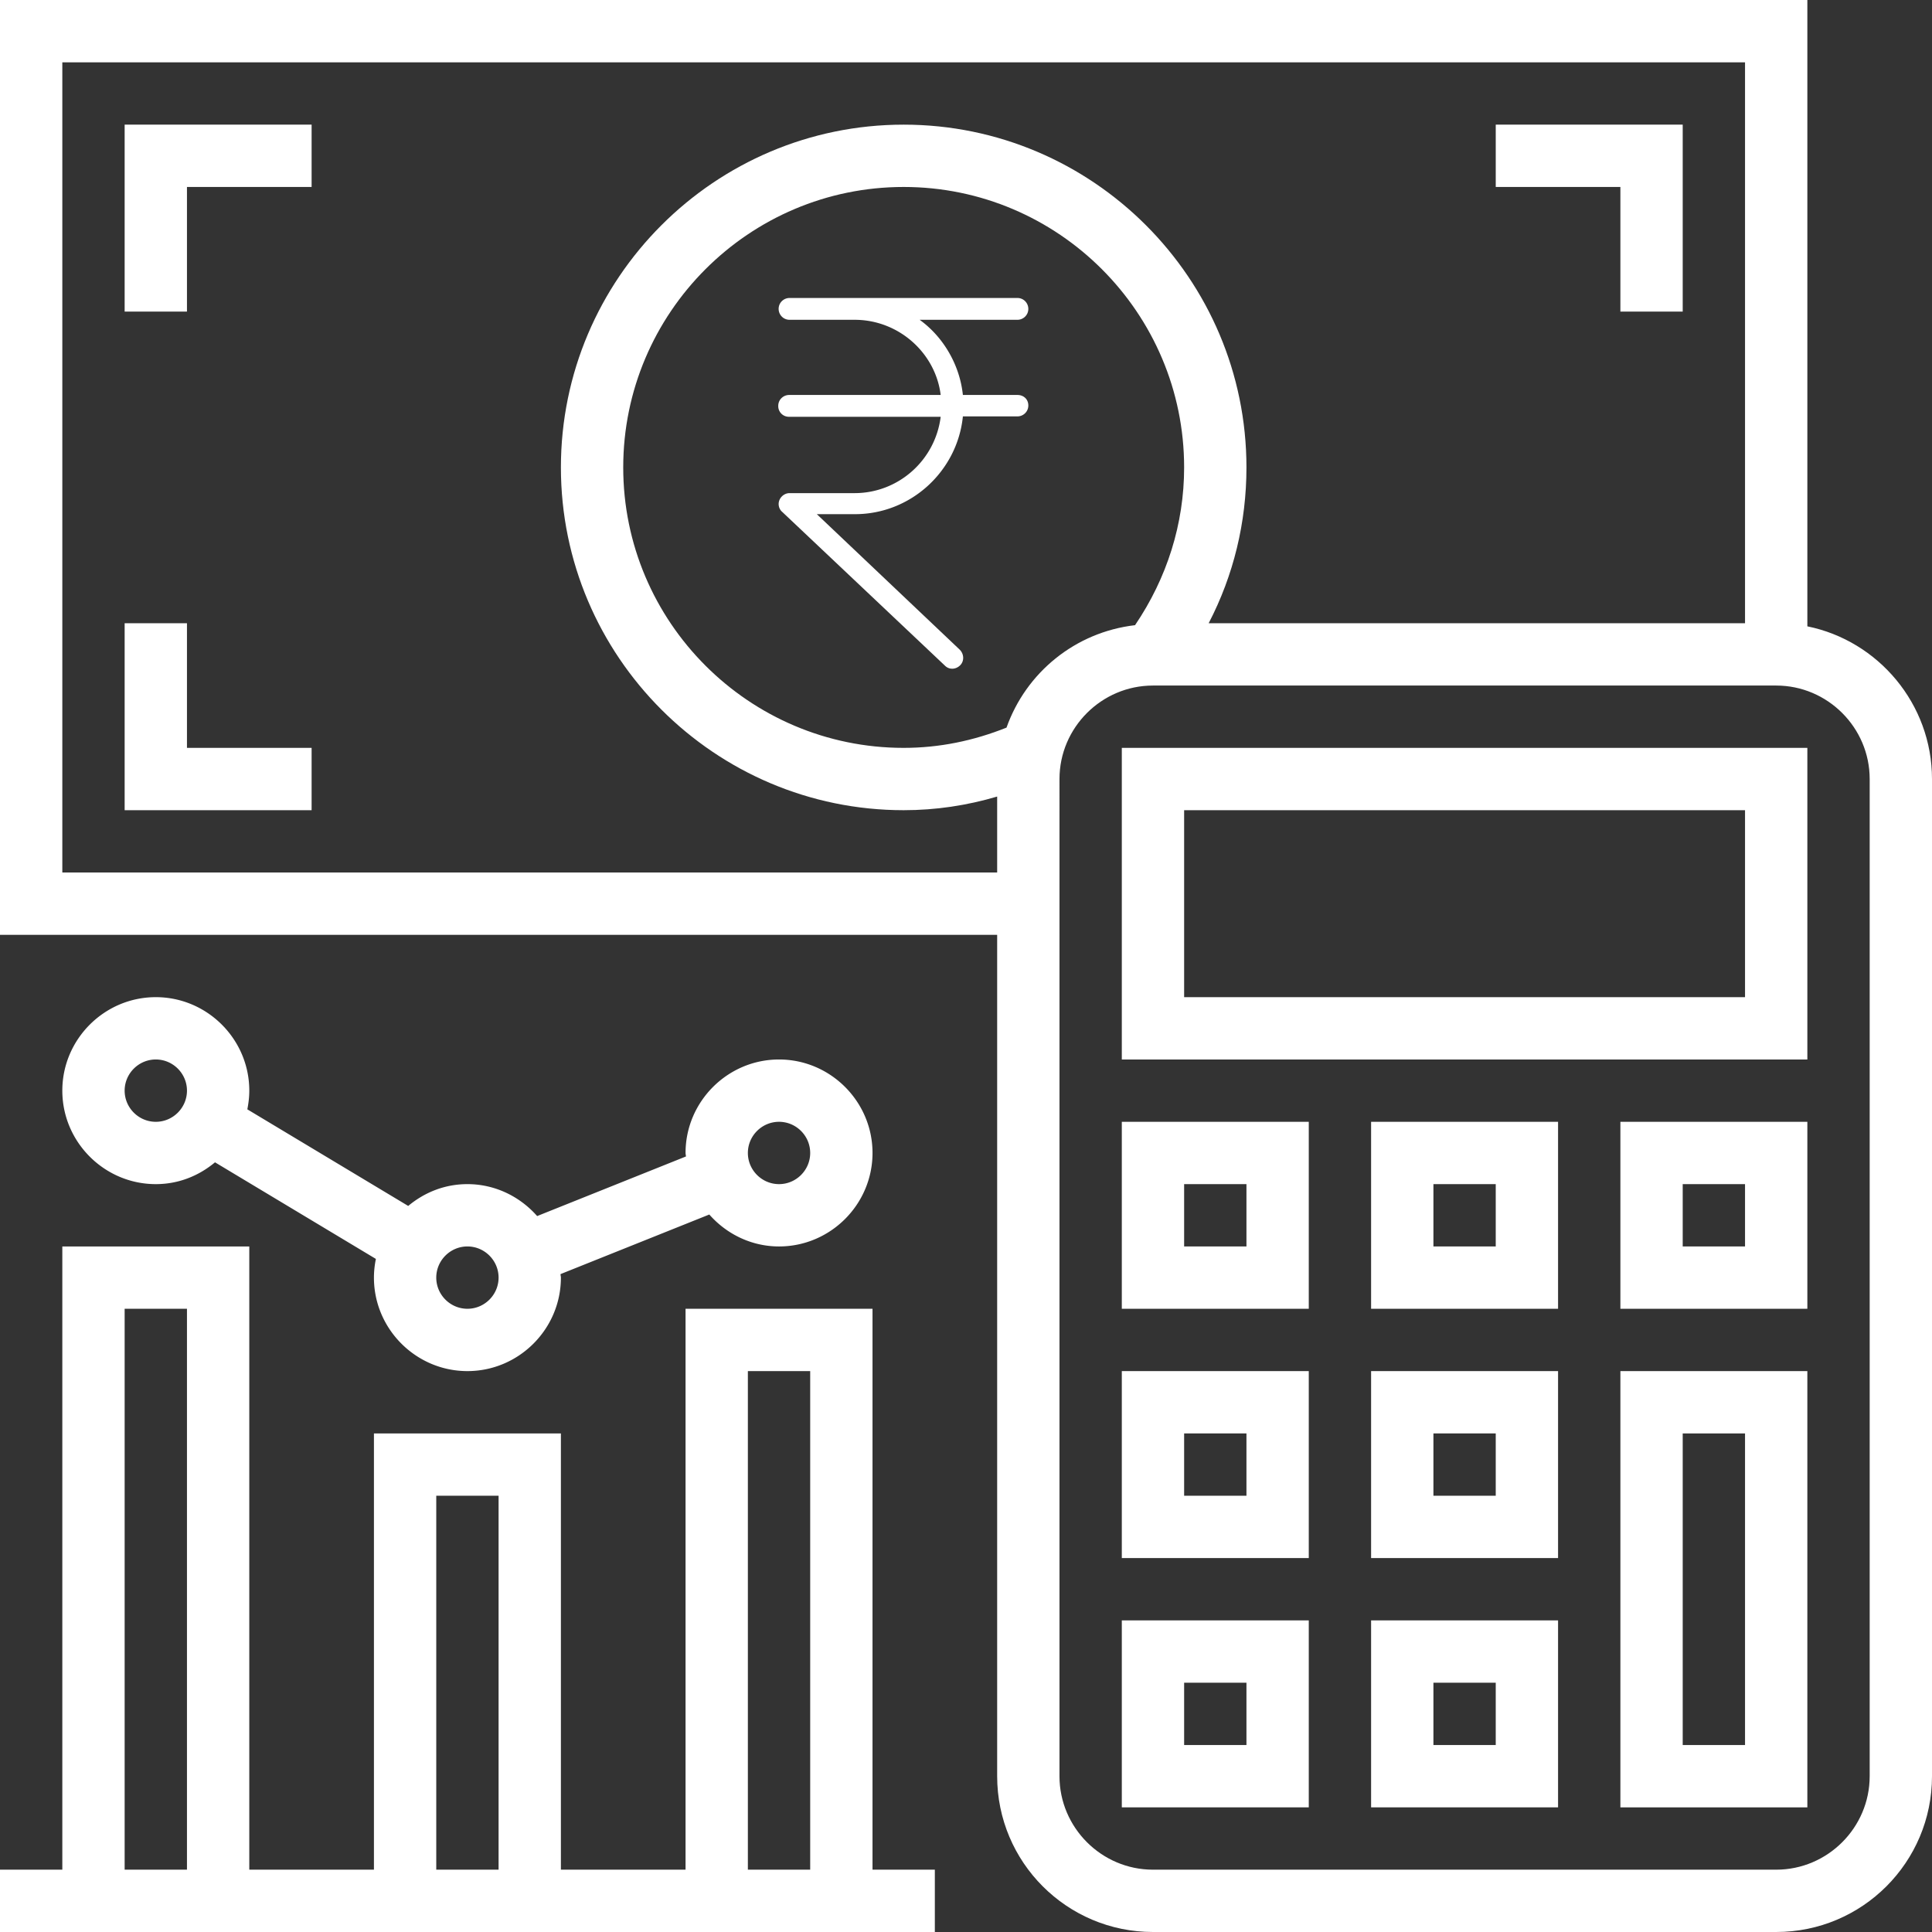
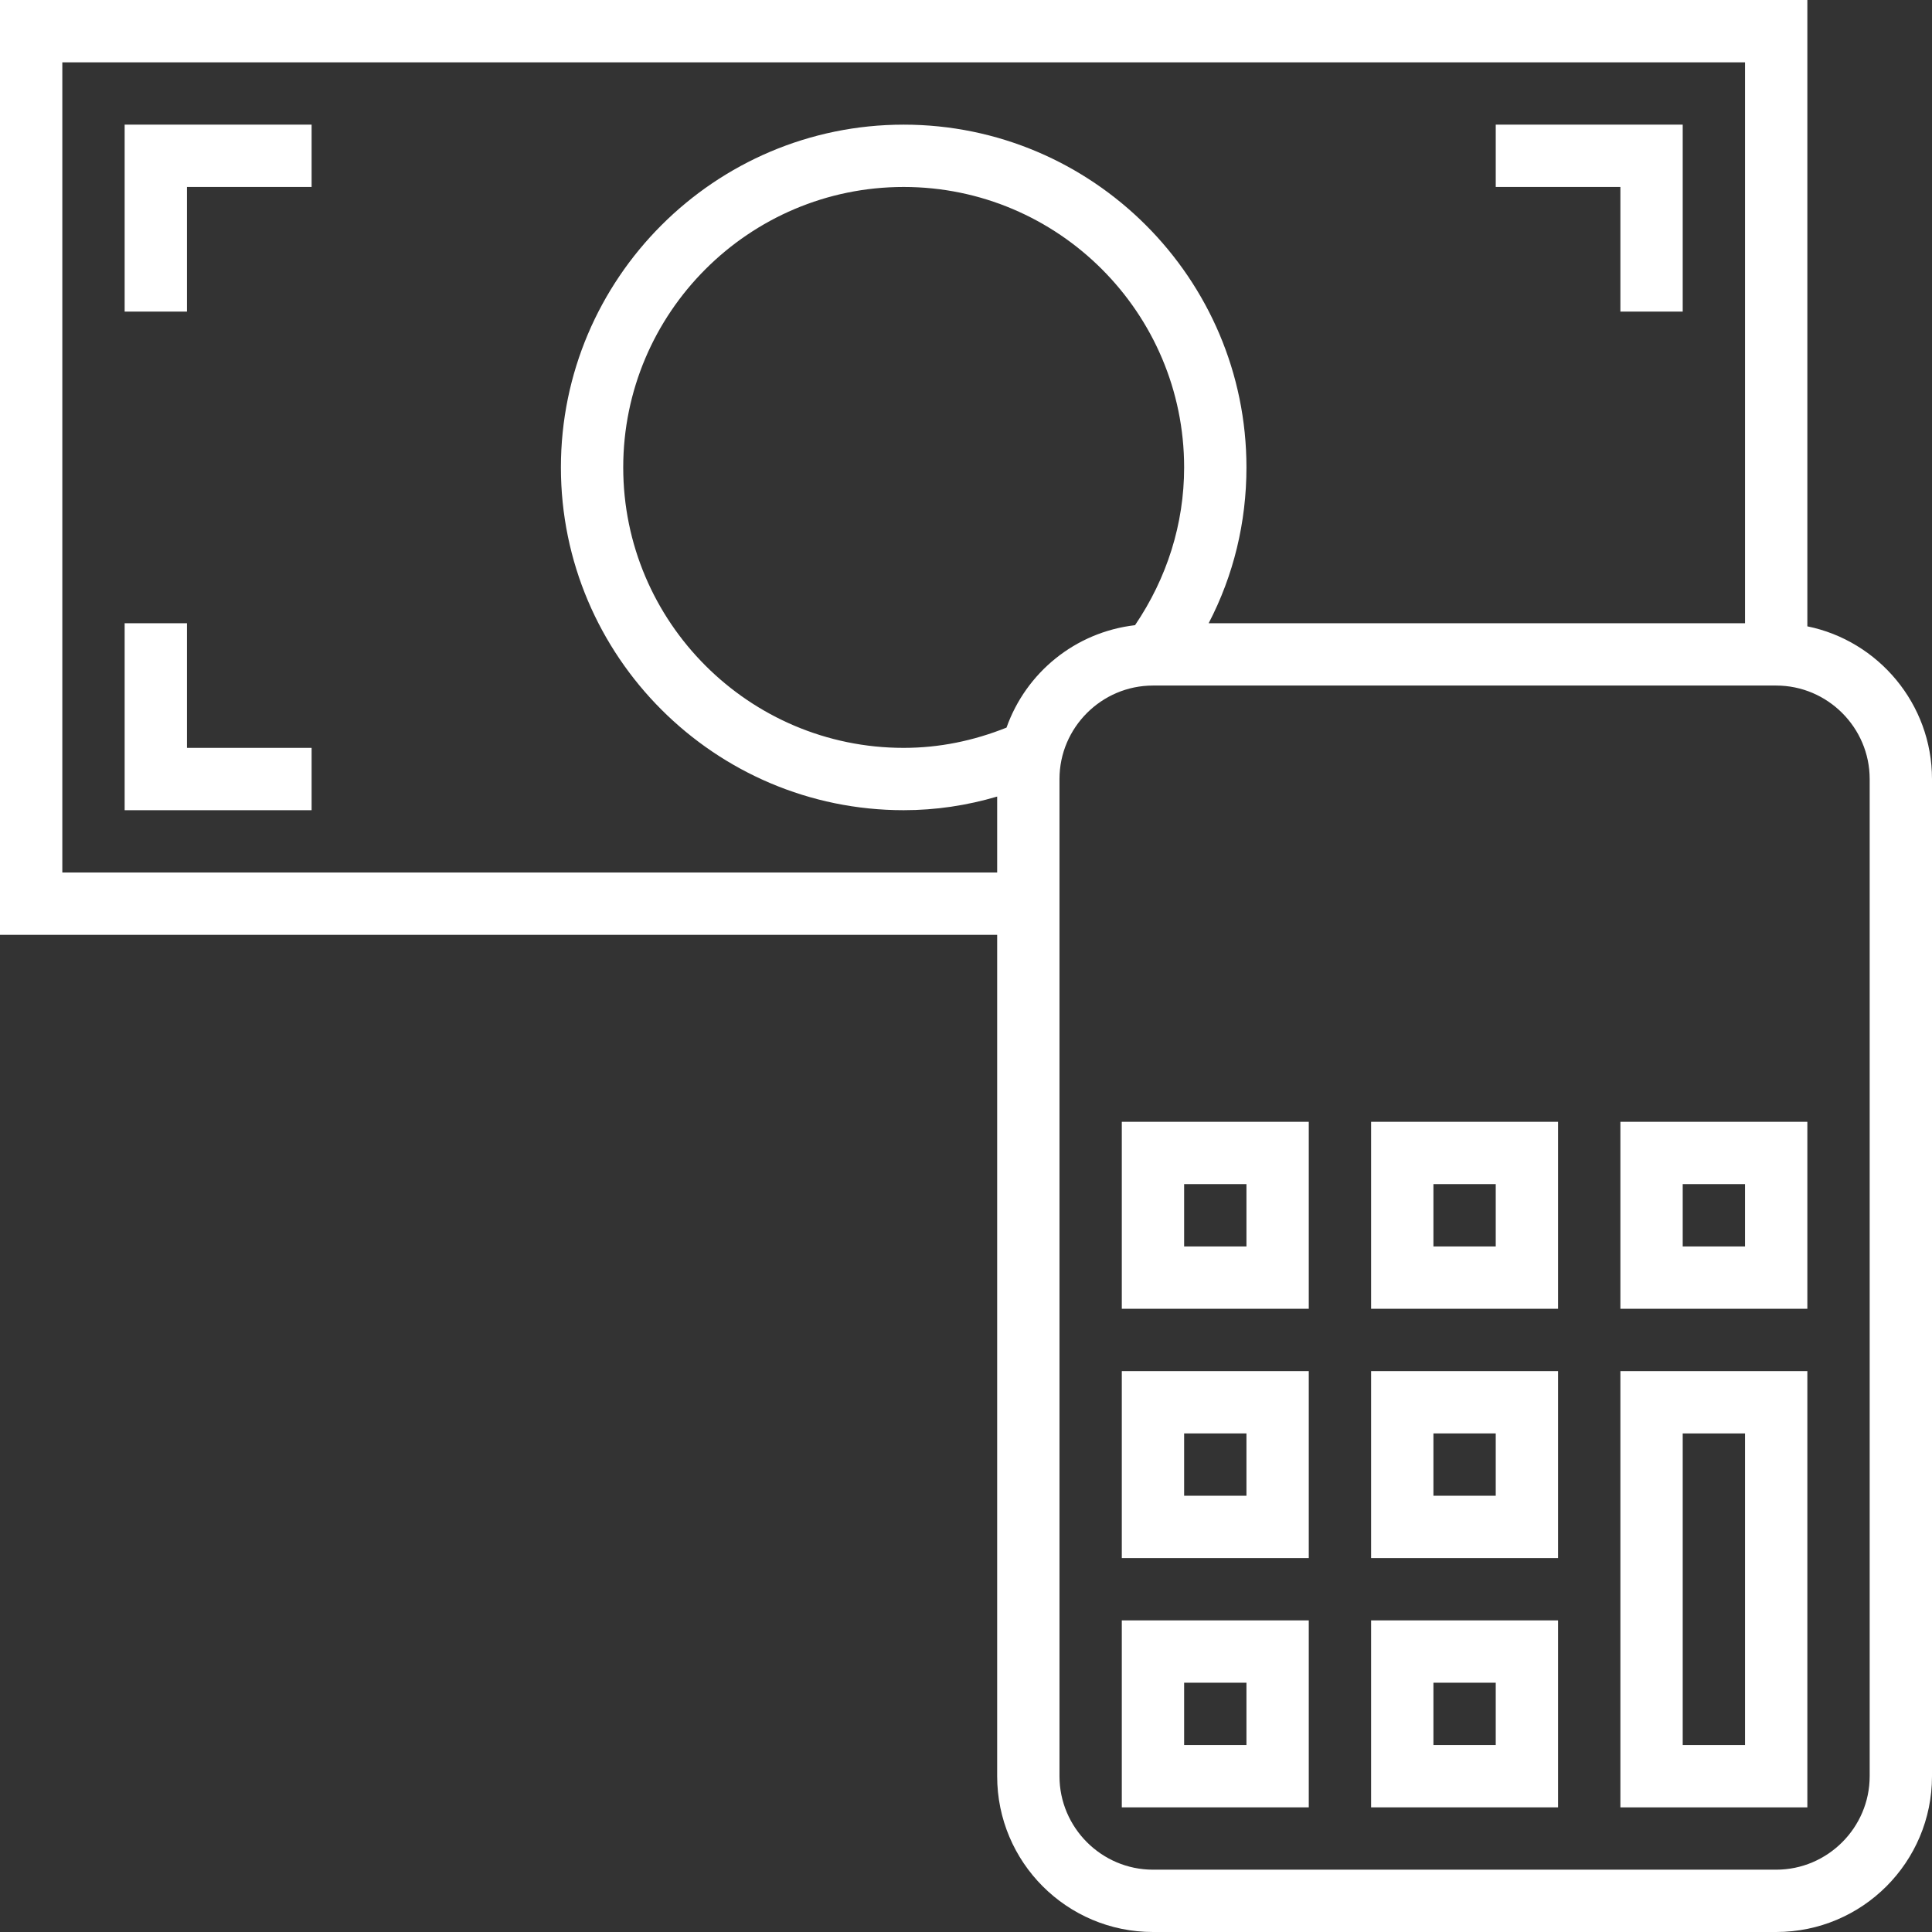
<svg xmlns="http://www.w3.org/2000/svg" xmlns:xlink="http://www.w3.org/1999/xlink" fill="#fff" viewBox="0 0 496 496">
  <rect x="0" y="0" width="496" height="496" fill="#333333" stroke="none" />
  <path d="M32 32v48h16V48h32V32zm16 160v-32H32v48h48v-16zM384 32v16h32v32h16V32zm80 128.8V0H0v240h256v216c0 22.1 17.9 40 40 40h160c22.1 0 40-17.9 40-40V200c0-19.3-13.8-35.5-32-39.2zM256 224H16V16h432v144H310.3c6.4-12.3 9.7-25.9 9.7-40 0-48.5-39.5-88-88-88s-88 39.5-88 88 39.5 88 88 88c8.2 0 16.2-1.2 24-3.5V224zm2.4-37.2c-8.5 3.4-17.3 5.2-26.4 5.2-39.7 0-72-32.3-72-72s32.3-72 72-72 72 32.3 72 72c0 14.5-4.4 28.4-12.6 40.5-15.4 1.8-28 12.2-33 26.3zM480 456c0 13.2-10.8 24-24 24H296c-13.2 0-24-10.8-24-24V200c0-13.2 10.8-24 24-24h160c13.2 0 24 10.8 24 24v256zm-64-104v112h48V352h-48zm32 96h-16v-80h16v80z" />
  <use xlink:href="#B" />
  <use xlink:href="#B" x="-64" />
  <use xlink:href="#B" y="-64" />
  <use xlink:href="#B" x="-64" y="-64" />
  <use xlink:href="#B" y="-128" />
  <use xlink:href="#B" x="64" y="-128" />
  <use xlink:href="#B" x="-64" y="-128" />
-   <path d="M288 192v80h176v-80H288zm160 64H304v-48h144v48zm-248 16c-13.2 0-24 10.8-24 24 0 .3.1.6.1.9l-38.2 15.3c-4.4-5-10.8-8.2-17.9-8.2-5.8 0-11 2.1-15.2 5.6l-41.3-24.8c.3-1.6.5-3.1.5-4.8 0-13.2-10.8-24-24-24s-24 10.8-24 24 10.8 24 24 24c5.8 0 11-2.1 15.2-5.6l41.3 24.8c-.3 1.5-.5 3.1-.5 4.8 0 13.2 10.8 24 24 24s24-10.8 24-24c0-.3-.1-.6-.1-.9l38.2-15.3c4.4 5 10.8 8.2 17.9 8.2 13.2 0 24-10.8 24-24s-10.8-24-24-24zM40 288c-4.4 0-8-3.6-8-8s3.6-8 8-8 8 3.6 8 8-3.6 8-8 8zm80 48c-4.4 0-8-3.6-8-8s3.6-8 8-8 8 3.6 8 8-3.6 8-8 8zm80-32c-4.4 0-8-3.6-8-8s3.6-8 8-8 8 3.6 8 8-3.6 8-8 8zm24 176V336h-48v144h-32V368H96v112H64V320H16v160H0v16h240v-16h-16zm-176 0H32V336h16v144zm80 0h-16v-96h16v96zm80 0h-16V352h16v128zm53.2-378.6h-14c-.8-7.7-5-14.9-11.1-19.3h25.1c1.5 0 2.8-1.2 2.8-2.8 0-1.5-1.2-2.8-2.8-2.8h-58.5c-1.5 0-2.8 1.2-2.8 2.8 0 1.5 1.2 2.8 2.8 2.8h16.7c11.4 0 20.8 8.6 22.1 19.3h-38.9c-1.5 0-2.8 1.2-2.8 2.8a2.73 2.73 0 0 0 2.8 2.8h38.9c-1.4 11.2-10.9 19.6-22.1 19.6h-16.7c-1.5 0-2.8 1.3-2.8 2.8 0 .7.3 1.5.9 2l41.8 39.5c1.1 1.1 2.8 1 3.9-.1s1-2.9-.1-4L209.7 132h9.8c14.4 0 26.3-11.1 27.7-25.1h14c1.5 0 2.8-1.2 2.8-2.8s-1.2-2.7-2.8-2.7z" />
  <defs>
-     <path id="B" d="M352 416v48h48v-48h-48zm32 32h-16v-16h16v16z" />
+     <path id="B" d="M352 416v48h48v-48h-48m32 32h-16v-16h16v16z" />
  </defs>
</svg>